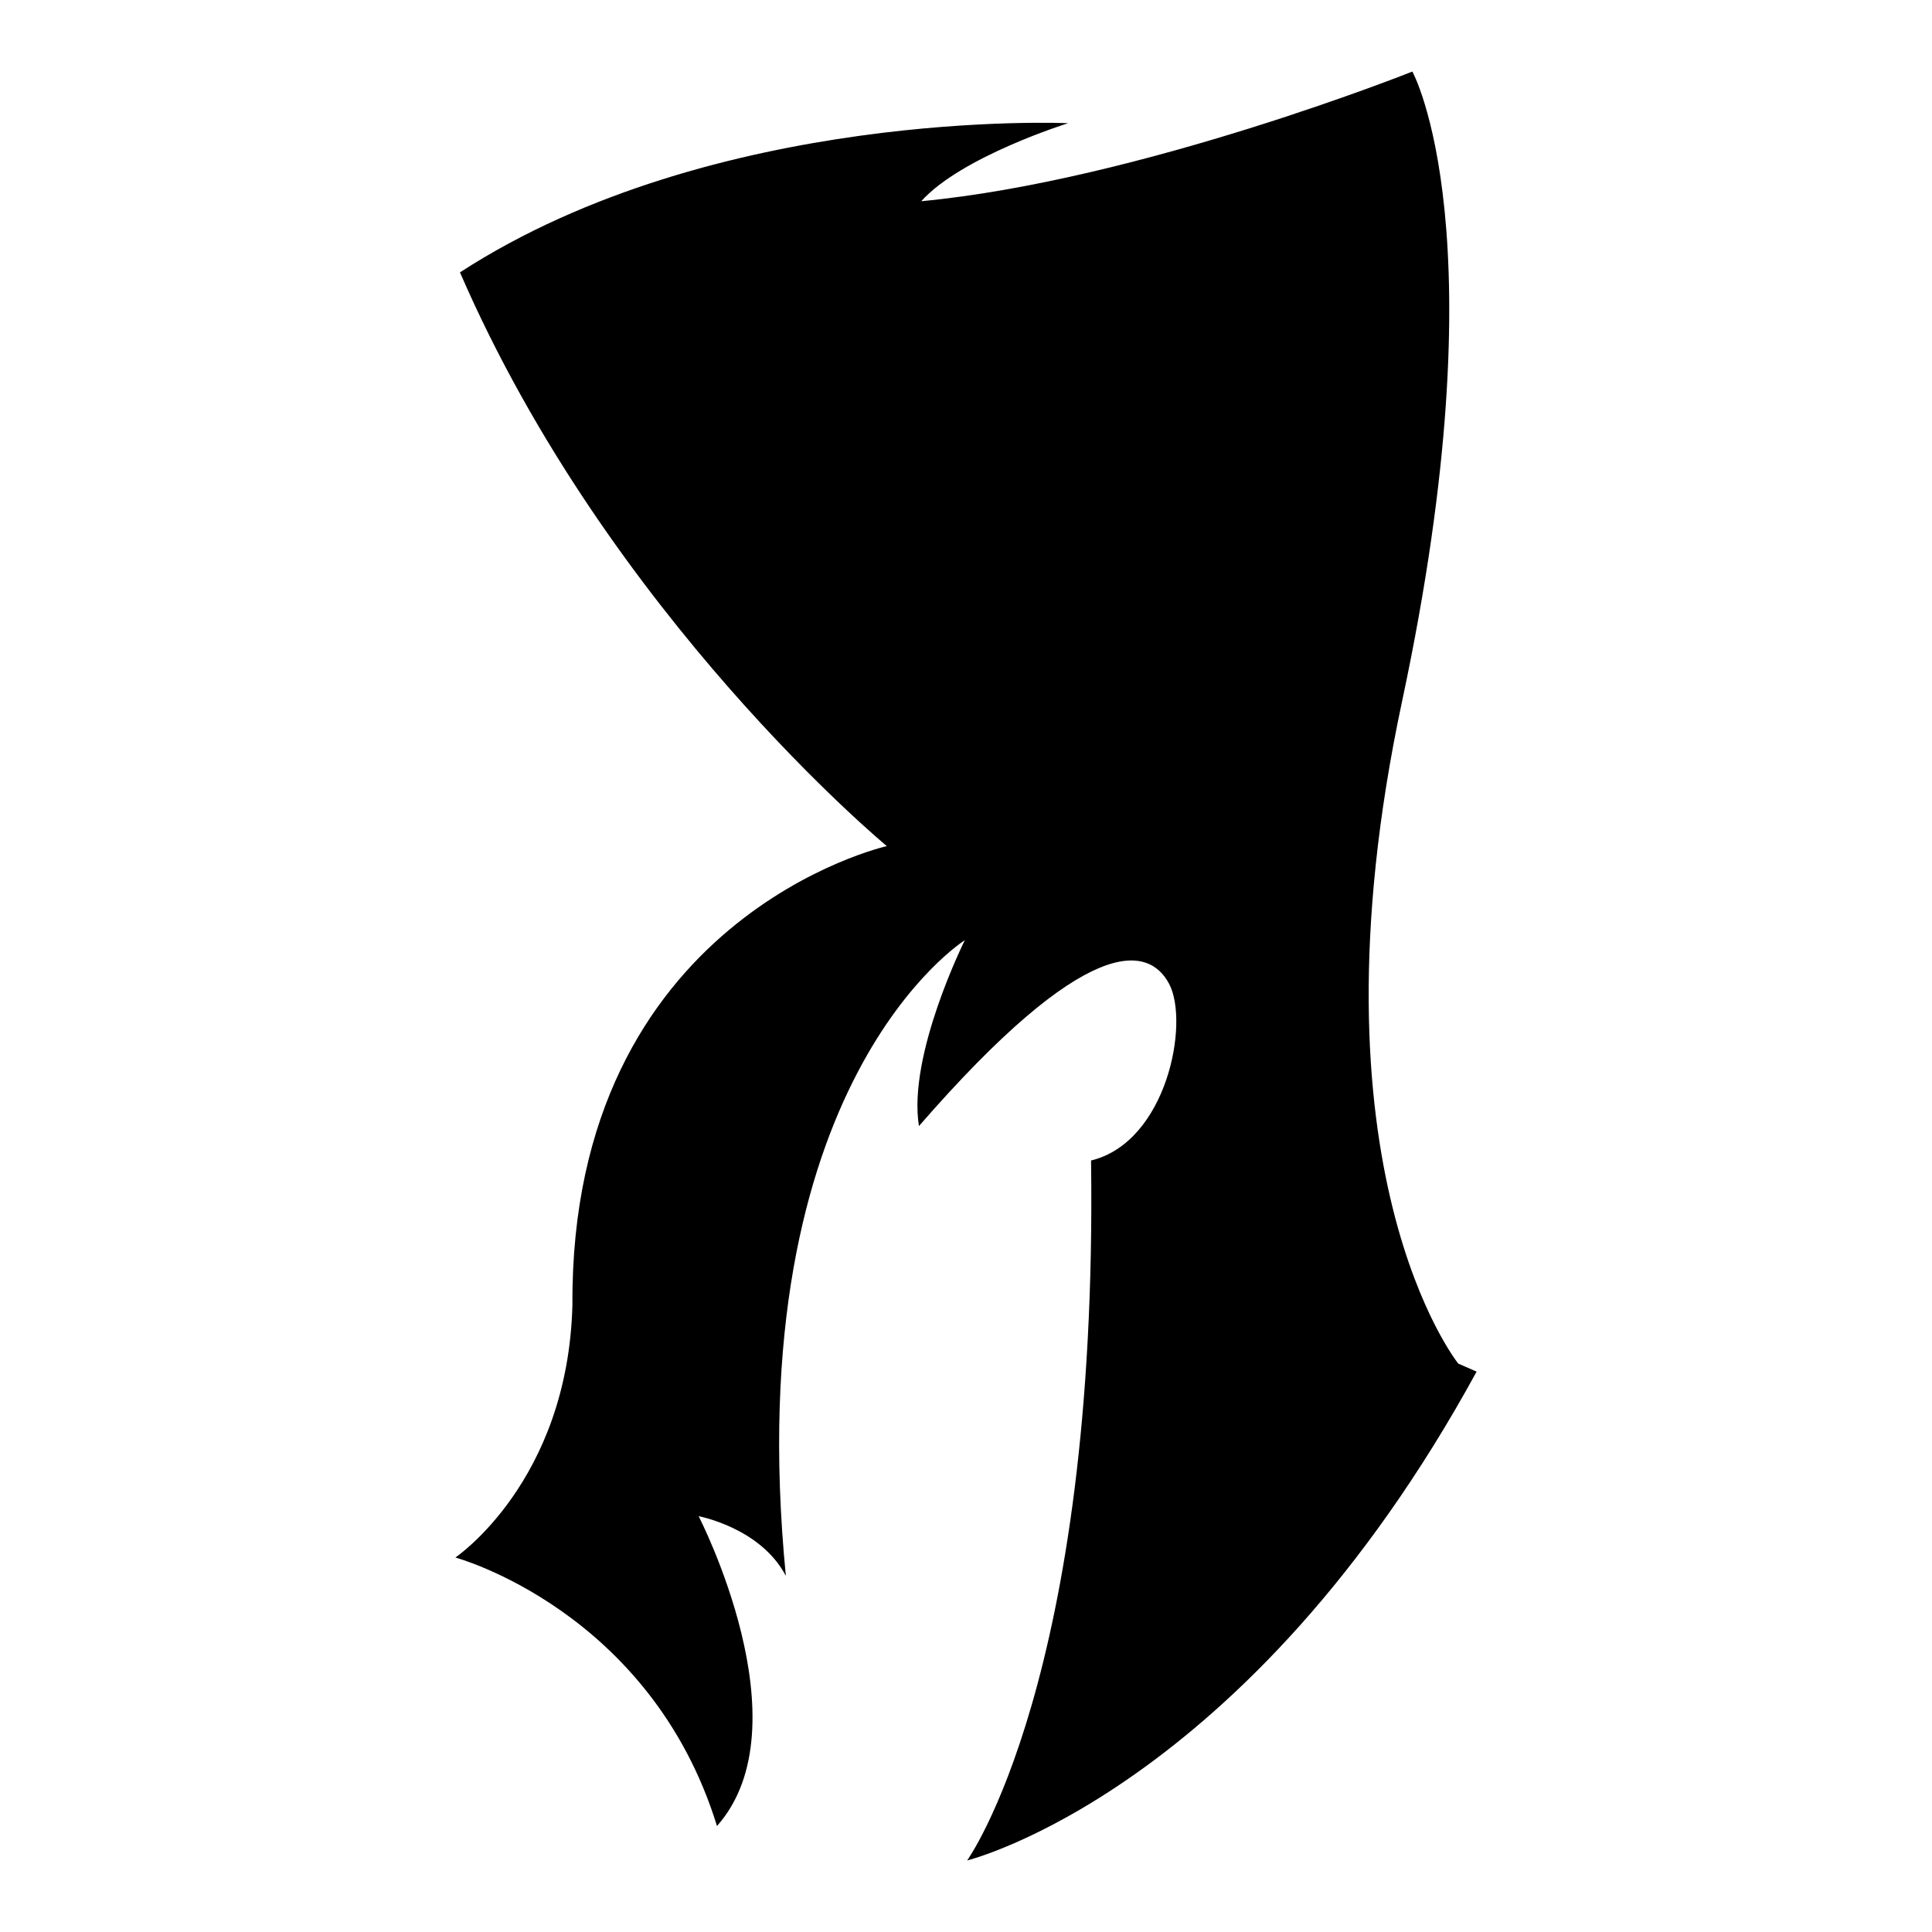
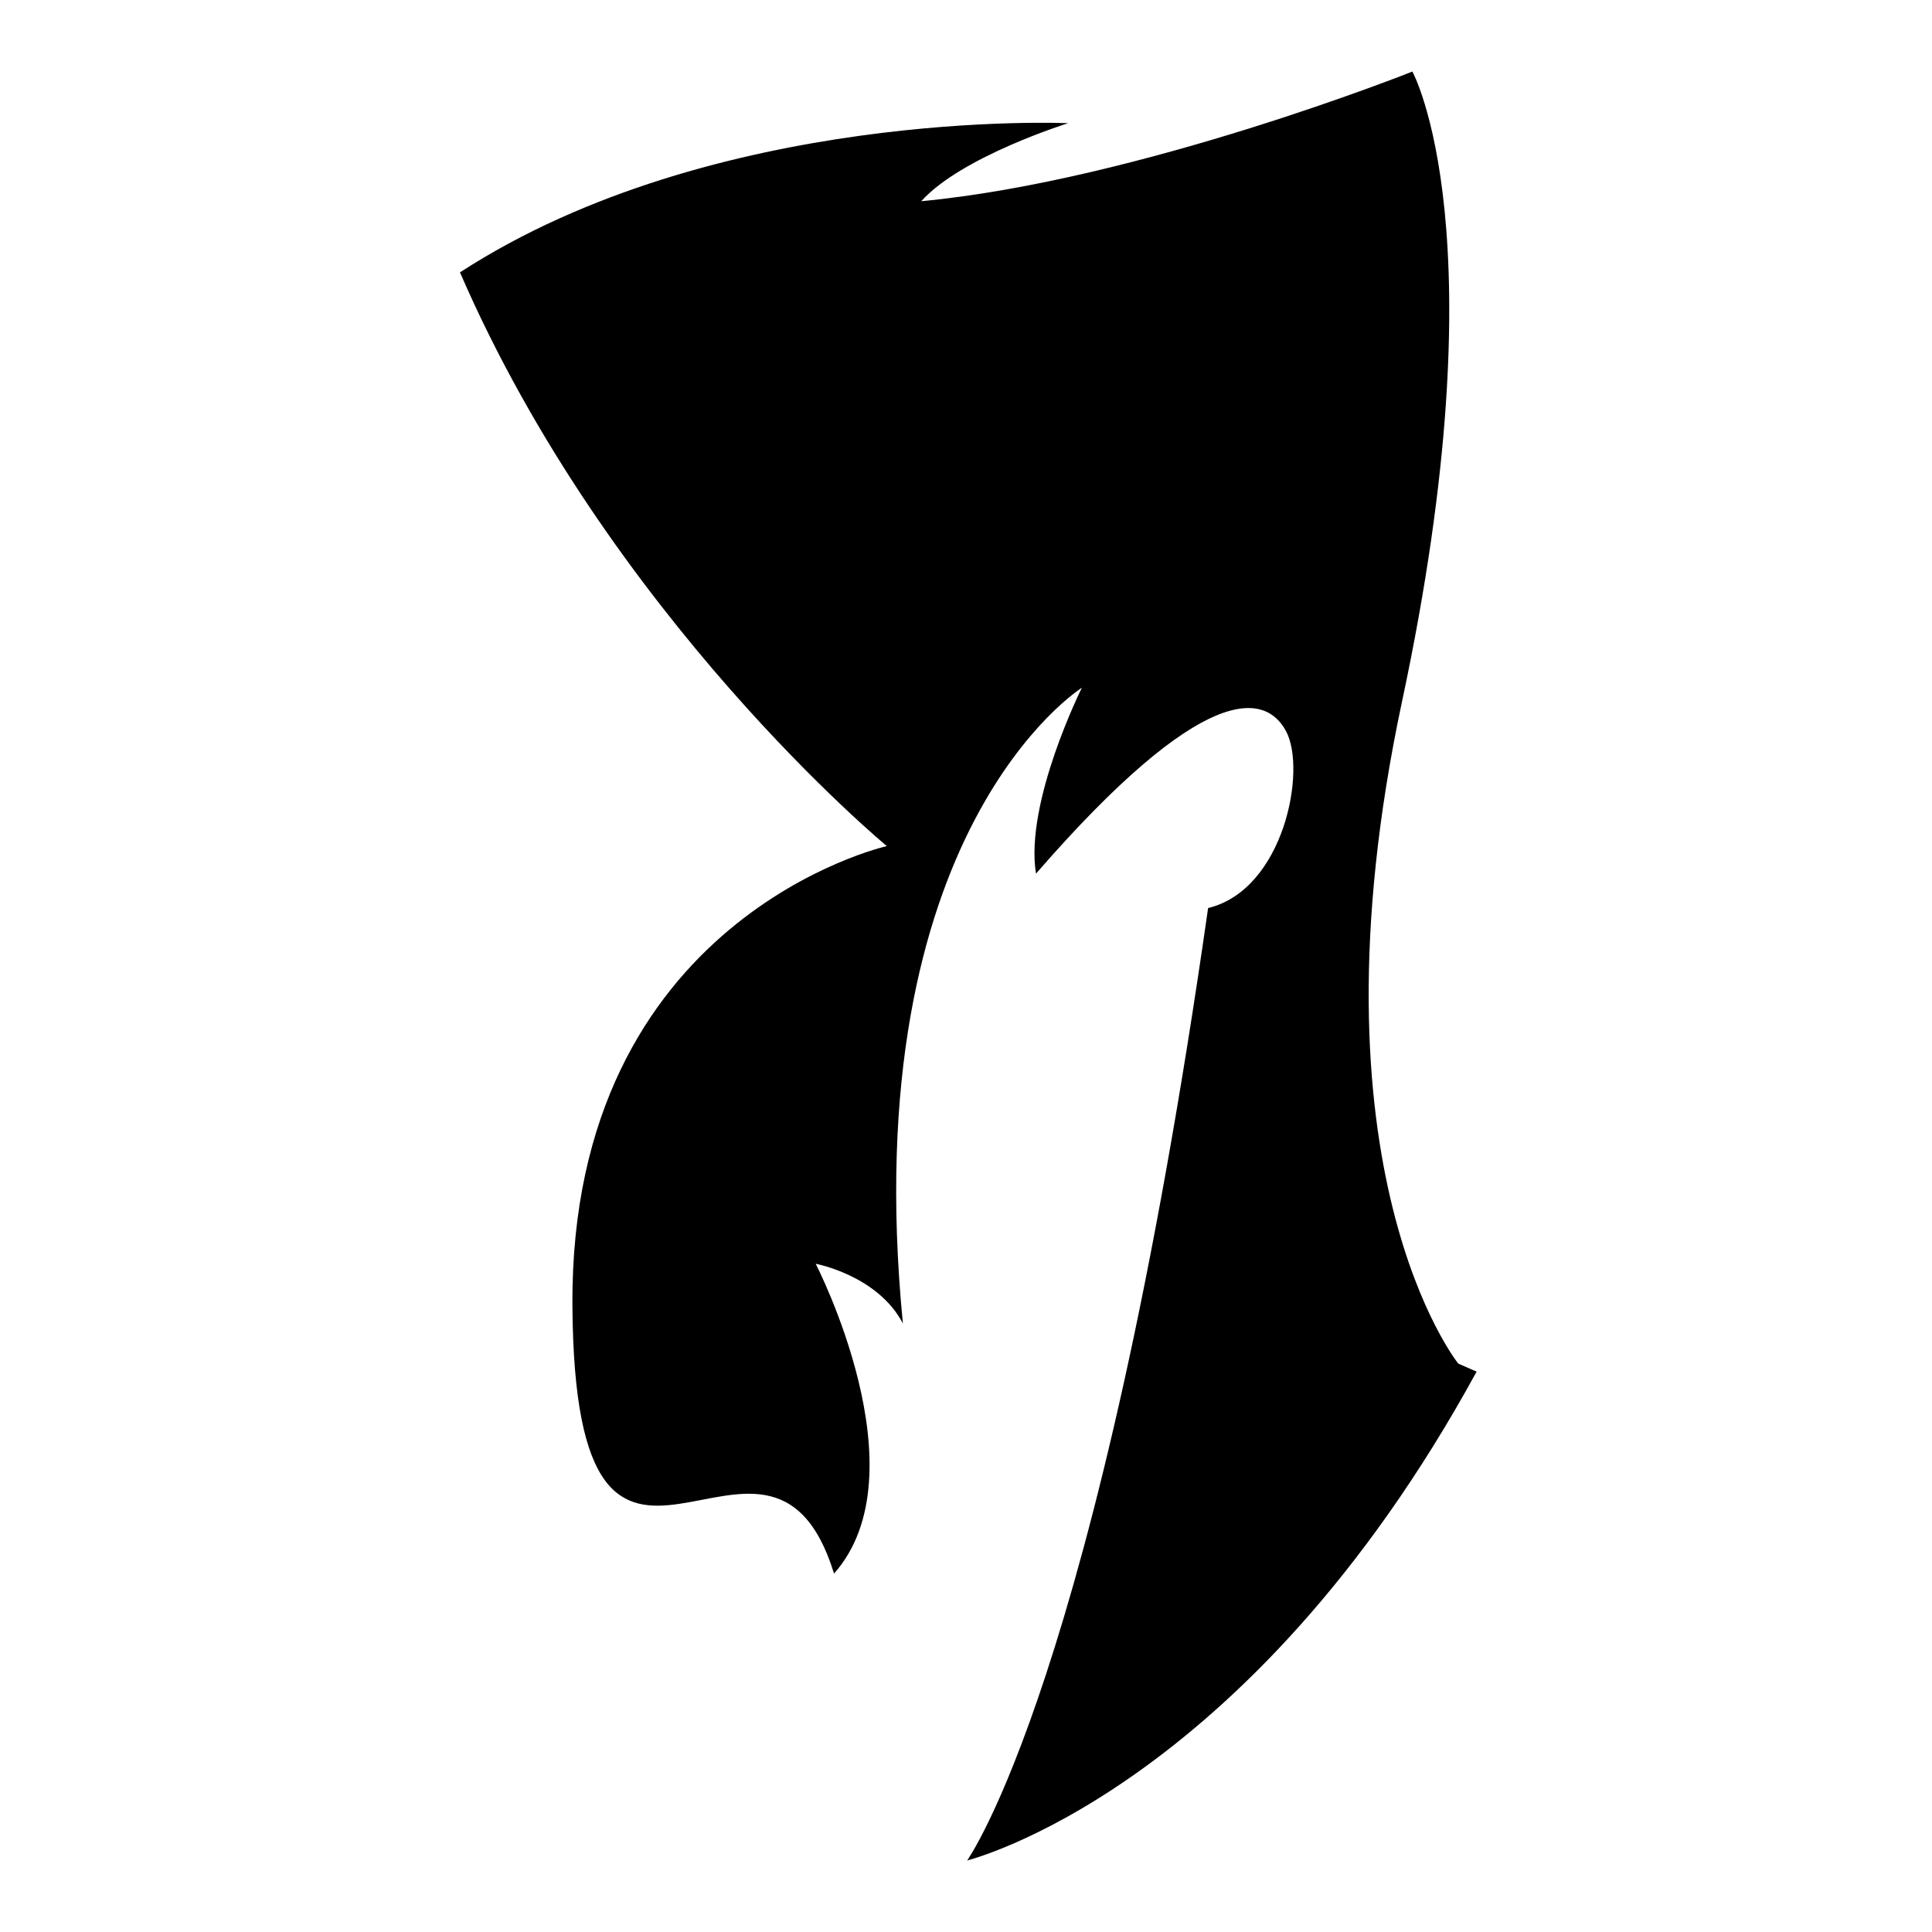
<svg xmlns="http://www.w3.org/2000/svg" version="1.1" id="Ebene_2" x="0px" y="0px" viewBox="0 0 1080 1080" style="enable-background:new 0 0 1080 1080;" xml:space="preserve">
-   <path d="M597.088,68.865c0,0-197.563-8.98-339.962,83.387C340.513,344.682,495.741,472.97,495.741,472.97  s-177.037,39.769-175.754,256.575c-2.566,98.781-65.427,141.116-65.427,141.116s109.044,29.506,146.248,150.096  c50.032-56.446-10.263-173.188-10.263-173.188s34.638,6.414,48.749,33.355c-26.94-275.818,100.064-355.356,100.064-355.356  s-32.072,64.144-25.657,103.913c93.65-107.761,128.287-101.347,139.833-79.538c11.546,21.809-1.283,88.518-43.618,98.781  C613.765,938.653,540.641,1040,540.641,1040s156.511-38.486,284.798-273.252c-10.263-4.49-10.263-4.49-10.263-4.49  s-87.235-108.403-31.43-370.109S789.519,40,789.519,40s-152.662,60.937-274.535,72.482  C537.434,87.466,597.088,68.865,597.088,68.865z" />
+   <path d="M597.088,68.865c0,0-197.563-8.98-339.962,83.387C340.513,344.682,495.741,472.97,495.741,472.97  s-177.037,39.769-175.754,256.575s109.044,29.506,146.248,150.096  c50.032-56.446-10.263-173.188-10.263-173.188s34.638,6.414,48.749,33.355c-26.94-275.818,100.064-355.356,100.064-355.356  s-32.072,64.144-25.657,103.913c93.65-107.761,128.287-101.347,139.833-79.538c11.546,21.809-1.283,88.518-43.618,98.781  C613.765,938.653,540.641,1040,540.641,1040s156.511-38.486,284.798-273.252c-10.263-4.49-10.263-4.49-10.263-4.49  s-87.235-108.403-31.43-370.109S789.519,40,789.519,40s-152.662,60.937-274.535,72.482  C537.434,87.466,597.088,68.865,597.088,68.865z" />
</svg>